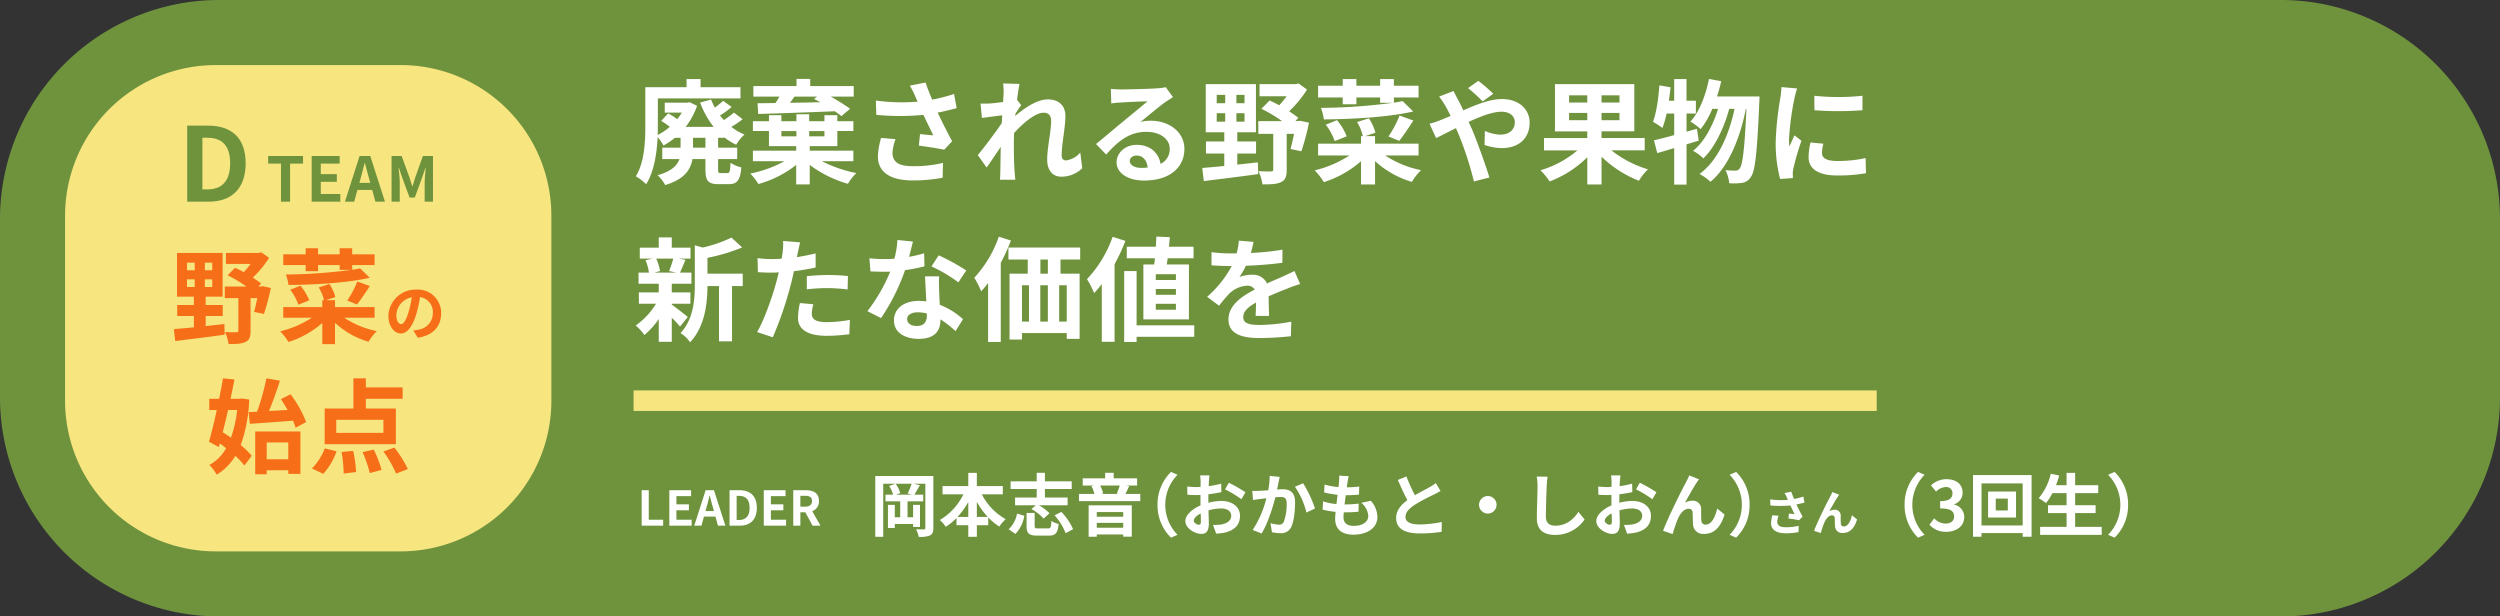
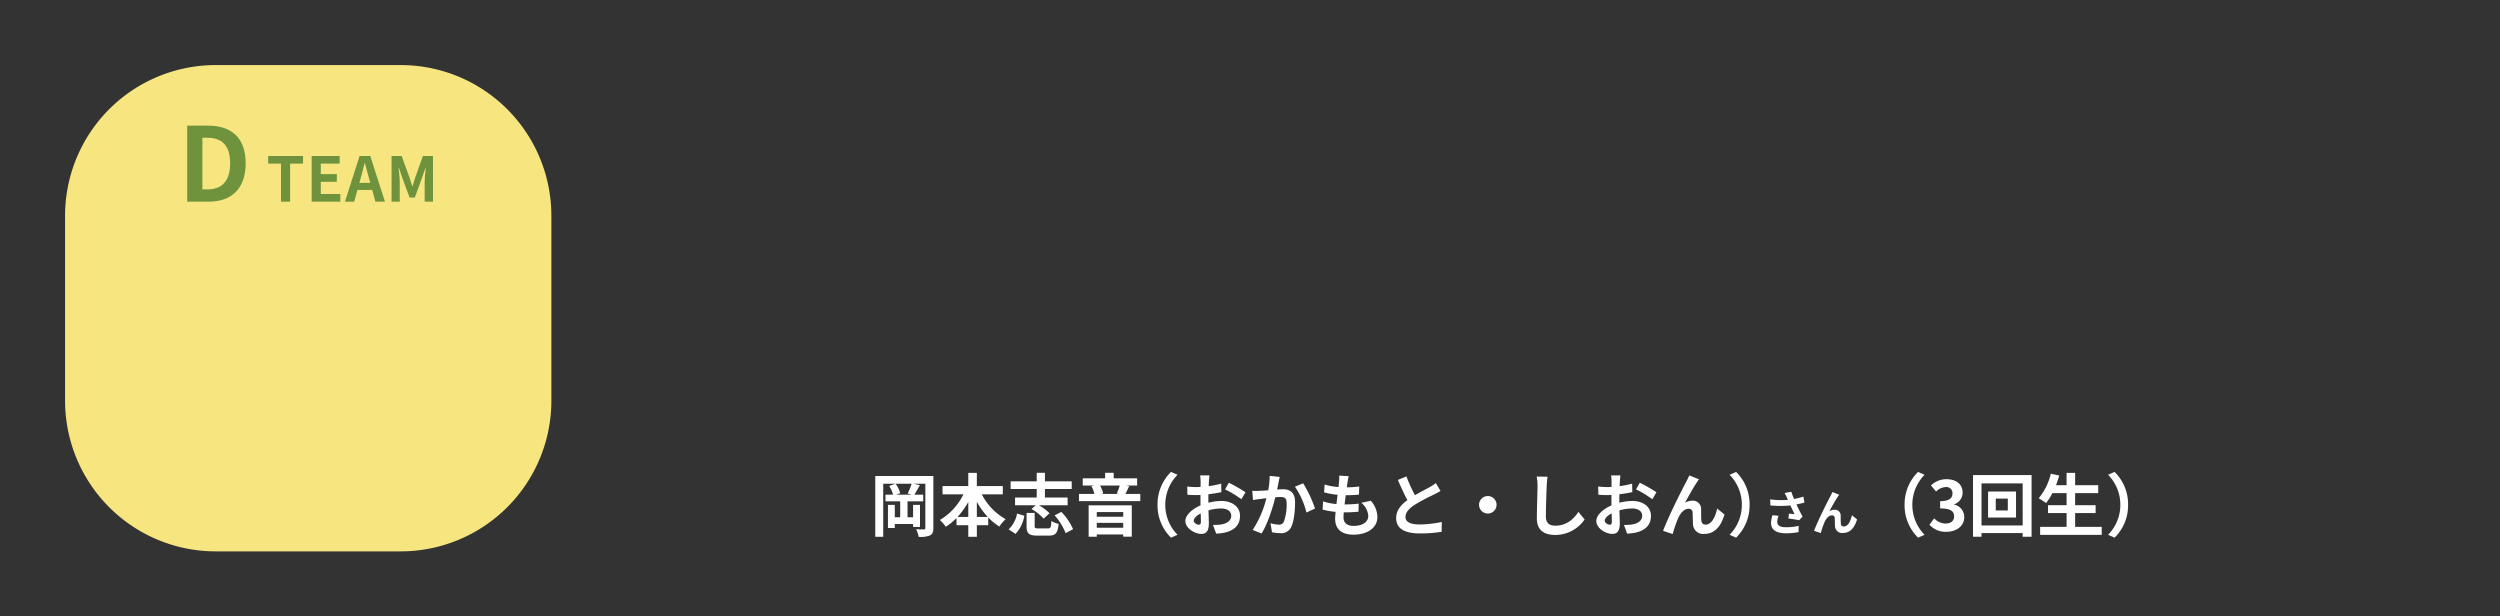
<svg xmlns="http://www.w3.org/2000/svg" width="730" height="180" viewBox="0 0 730 180">
  <rect x="0" y="0" width="730" height="180" fill="#333333" stroke="none" />
  <g id="グループ_9518" data-name="グループ 9518" transform="translate(16899 -3510.762)">
-     <path id="パス_31492" data-name="パス 31492" d="M64,0H666a64,64,0,0,1,64,64v52a64,64,0,0,1-64,64H64A64,64,0,0,1,0,116V64A64,64,0,0,1,64,0Z" transform="translate(-16899 3510.762)" fill="#6f933d" />
    <path id="パス_31493" data-name="パス 31493" d="M12.2-10.56H7.68L8.86-11a9.03,9.03,0,0,0-1.32-2.74H12.2a20.074,20.074,0,0,1-1.16,2.84ZM18.54-16H1.58V1.74H3.9V-13.74H7.46l-1.82.64a9.212,9.212,0,0,1,1.14,2.54H4.56v1.94h4.3v4.66H7.28V-7.58h-2V-.82h2V-2h5.34v.86h2.02V-7.58H12.62v3.62H11V-8.62h4.58v-1.94H13c.46-.74,1.04-1.78,1.6-2.76l-1.76-.42H16.2V-.86c0,.34-.12.44-.44.44-.32.02-1.34.02-2.26-.04a8.589,8.589,0,0,1,.76,2.22,7.444,7.444,0,0,0,3.3-.42c.74-.4.98-1,.98-2.18ZM31.24-4.06v-4.4a22.29,22.29,0,0,0,3.18,4.4Zm-5.64,0a23.305,23.305,0,0,0,3.14-4.36v4.36Zm13.22-6.6v-2.4H31.24v-3.86h-2.5v3.86H21.22v2.4h6.1a17.766,17.766,0,0,1-6.88,7.5,11.759,11.759,0,0,1,1.74,1.98A17.84,17.84,0,0,0,25.3-3.74v2.1h3.44V1.74h2.5V-1.64h3.32V-3.92a16.362,16.362,0,0,0,3.26,2.68A10.111,10.111,0,0,1,39.66-3.4a17.471,17.471,0,0,1-6.98-7.26Zm9.9.94H42.4v2.26h6.04l-1.26,1.1a13.553,13.553,0,0,1,3.56,2.8l1.72-1.56a13.627,13.627,0,0,0-3.08-2.34h8.36V-9.72H51.12v-2.5h7.82v-2.24H51.12v-2.48h-2.4v2.48H41.1v2.24h7.62ZM42.52.9A9.97,9.97,0,0,0,45.1-4.4l-2.12-.64a8.2,8.2,0,0,1-2.46,4.6Zm6.7-1.6c-.94,0-1.1-.1-1.1-.7V-5.22H45.76v3.84c0,2.12.64,2.78,3.2,2.78h3.22c2.02,0,2.68-.68,2.94-3.42A6.849,6.849,0,0,1,53-2.88C52.92-1,52.78-.7,51.98-.7Zm4.72-3.82A17.147,17.147,0,0,1,57.16.68L59.34-.48a17.187,17.187,0,0,0-3.42-5.04Zm20.04-.96v1.36H66.26V-5.48ZM66.26-.9V-2.32h7.72V-.9ZM63.88,1.72h2.38V1.06h7.72V1.7h2.5V-7.44H63.88Zm9.08-14.94a15.08,15.08,0,0,1-.86,2.32l.5.12H67.52l.6-.14a8.384,8.384,0,0,0-.9-2.3Zm1.66,2.44c.34-.62.7-1.44,1.1-2.26l-.86-.18h3.18v-2.1H71.2v-1.62H68.7v1.62H62.16v2.1h3.36l-.82.16a10.226,10.226,0,0,1,.86,2.28h-4.5v2.12h17.9v-2.12ZM87.94,2l1.9-.84A12.425,12.425,0,0,1,86.26-7.6a12.425,12.425,0,0,1,3.58-8.76l-1.9-.84A13.179,13.179,0,0,0,84-7.6,13.179,13.179,0,0,0,87.94,2Zm8.08-3.78c-.52,0-1.44-.56-1.44-1.16,0-.7.8-1.52,2.02-2.14.04,1.04.06,1.94.06,2.44C96.66-1.96,96.38-1.78,96.02-1.78ZM98.84-8.9c0-.58,0-1.18.02-1.78a38.251,38.251,0,0,0,3.78-.62l-.06-2.48a27.123,27.123,0,0,1-3.64.74c.02-.5.04-.98.06-1.42.04-.5.12-1.36.16-1.72H96.44a15.723,15.723,0,0,1,.14,1.74c0,.34,0,.92-.02,1.62-.4.02-.78.04-1.14.04a21.7,21.7,0,0,1-2.74-.16l.04,2.4c.86.08,1.86.1,2.76.1.32,0,.68-.02,1.06-.04v1.66c0,.46,0,.92.02,1.38-2.42,1.06-4.44,2.84-4.44,4.58C92.12-.76,94.86.9,96.8.9c1.28,0,2.18-.64,2.18-3.1,0-.68-.06-2.2-.1-3.78a14.06,14.06,0,0,1,3.72-.54c1.72,0,2.92.78,2.92,2.12,0,1.44-1.28,2.26-2.88,2.54a15.141,15.141,0,0,1-2.44.14l.92,2.54a16.136,16.136,0,0,0,2.6-.32c3.14-.78,4.36-2.54,4.36-4.88,0-2.72-2.4-4.34-5.44-4.34a16.12,16.12,0,0,0-3.8.52Zm4.88-3.2a30.087,30.087,0,0,1,4.76,2.88l1.2-2.04a43.752,43.752,0,0,0-4.86-2.78Zm13.02-3.94a21.928,21.928,0,0,1-.42,4.2c-1,.08-1.94.14-2.56.16a18.39,18.39,0,0,1-2.1,0L111.88-9c.62-.1,1.64-.24,2.2-.3.38-.06,1-.14,1.7-.22a29.44,29.44,0,0,1-4,9.26l2.6,1.04c1.82-2.92,3.26-7.58,4.02-10.58.56-.04,1.04-.08,1.36-.08,1.26,0,1.94.22,1.94,1.8a14.649,14.649,0,0,1-.82,5.42,1.44,1.44,0,0,1-1.48.86,11.4,11.4,0,0,1-2.42-.42L117.42.4a11.056,11.056,0,0,0,2.36.28,3.181,3.181,0,0,0,3.26-1.82c.84-1.72,1.12-4.88,1.12-7.22,0-2.84-1.48-3.78-3.58-3.78-.4,0-1,.04-1.66.08.14-.72.3-1.44.4-2.04.1-.5.24-1.12.36-1.64Zm7.38,3.16a22.875,22.875,0,0,1,3.36,7.54l2.5-1.18a35.7,35.7,0,0,0-3.46-7.36Zm19.38,4.7a5.5,5.5,0,0,1,2.04,3.84c0,1.64-1.52,2.9-4.28,2.9-1.96,0-2.96-.9-2.96-2.52,0-.36.04-.86.08-1.44h.8c1.22,0,2.38-.08,3.5-.18l.06-2.36a39.289,39.289,0,0,1-3.98.24h-.14c.1-.88.22-1.82.34-2.7a35.493,35.493,0,0,0,3.86-.18l.08-2.36a29.067,29.067,0,0,1-3.64.24c.1-.64.16-1.16.22-1.5.08-.52.18-1.04.34-1.76l-2.78-.16a12.474,12.474,0,0,1-.04,1.76c-.04.44-.08.98-.16,1.58a18.359,18.359,0,0,1-4.06-.74l-.14,2.3a24.757,24.757,0,0,0,3.94.7c-.12.9-.22,1.82-.34,2.7a16.86,16.86,0,0,1-3.9-.78l-.14,2.4a22.21,22.21,0,0,0,3.8.66c-.08.82-.14,1.52-.14,2,0,3.3,2.2,4.66,5.32,4.66,4.34,0,7.02-2.16,7.02-5.14a7.368,7.368,0,0,0-1.92-4.76Zm21.76-5.76a13.675,13.675,0,0,1-1.82,1.2c-.94.52-2.66,1.4-4.28,2.34a46.434,46.434,0,0,1-2.48-5.48l-2.5,1.02c.9,2.1,1.86,4.2,2.78,5.9-1.9,1.4-3.28,3.02-3.28,5.22,0,3.4,2.98,4.5,6.92,4.5a38.736,38.736,0,0,0,6.36-.48L167-2.58a33.126,33.126,0,0,1-6.48.72c-2.74,0-4.12-.76-4.12-2.18,0-1.38,1.1-2.52,2.76-3.6a60.655,60.655,0,0,1,5.52-2.94c.72-.36,1.36-.7,1.96-1.06ZM177.88-7.6a2.578,2.578,0,0,0,2.56,2.56A2.578,2.578,0,0,0,183-7.6a2.578,2.578,0,0,0-2.56-2.56A2.578,2.578,0,0,0,177.88-7.6Zm16.82-8.24a12.435,12.435,0,0,1,.26,2.68c0,1.7-.2,6.9-.2,9.56,0,3.38,2.1,4.8,5.34,4.8a10.308,10.308,0,0,0,8.6-4.52l-1.8-2.22c-1.42,2.16-3.5,4.04-6.78,4.04-1.52,0-2.72-.64-2.72-2.64,0-2.46.14-6.9.24-9.02a20.327,20.327,0,0,1,.26-2.64ZM216.02-1.78c-.52,0-1.44-.56-1.44-1.16,0-.7.8-1.52,2.02-2.14.04,1.04.06,1.94.06,2.44C216.66-1.96,216.38-1.78,216.02-1.78Zm2.82-7.12c0-.58,0-1.18.02-1.78a38.251,38.251,0,0,0,3.78-.62l-.06-2.48a27.123,27.123,0,0,1-3.64.74c.02-.5.04-.98.06-1.42.04-.5.12-1.36.16-1.72h-2.72a15.723,15.723,0,0,1,.14,1.74c0,.34,0,.92-.02,1.62-.4.02-.78.04-1.14.04a21.7,21.7,0,0,1-2.74-.16l.04,2.4c.86.08,1.86.1,2.76.1.32,0,.68-.02,1.06-.04v1.66c0,.46,0,.92.02,1.38-2.42,1.06-4.44,2.84-4.44,4.58,0,2.1,2.74,3.76,4.68,3.76,1.28,0,2.18-.64,2.18-3.1,0-.68-.06-2.2-.1-3.78a14.06,14.06,0,0,1,3.72-.54c1.72,0,2.92.78,2.92,2.12,0,1.44-1.28,2.26-2.88,2.54a15.141,15.141,0,0,1-2.44.14l.92,2.54a16.136,16.136,0,0,0,2.6-.32c3.14-.78,4.36-2.54,4.36-4.88,0-2.72-2.4-4.34-5.44-4.34a16.121,16.121,0,0,0-3.8.52Zm4.88-3.2a30.087,30.087,0,0,1,4.76,2.88l1.2-2.04a43.754,43.754,0,0,0-4.86-2.78Zm18.38-2.94-2.82-1.14c-.36.84-.72,1.48-.98,2.02-1.04,1.88-5.22,10.2-6.68,14.16l2.8.94a38.227,38.227,0,0,1,1.5-4.4c.7-1.62,1.8-2.98,3.16-2.98a1.066,1.066,0,0,1,1.16,1.1c.06.8.04,2.42.12,3.48A2.944,2.944,0,0,0,243.64.9c3.06,0,4.9-2.24,5.92-5.66L247.42-6.5c-.56,2.46-1.64,4.68-3.34,4.68a1.118,1.118,0,0,1-1.26-1.08c-.12-.82-.06-2.42-.1-3.3a2.391,2.391,0,0,0-2.46-2.6,4.507,4.507,0,0,0-2.26.6c.98-1.74,2.48-4.5,3.46-5.92C241.68-14.44,241.9-14.8,242.1-15.04Zm10.84-2.16-1.9.84a12.425,12.425,0,0,1,3.58,8.76,12.425,12.425,0,0,1-3.58,8.76l1.9.84a13.179,13.179,0,0,0,3.94-9.6A13.179,13.179,0,0,0,252.94-17.2Zm10.6,12.65a9.4,9.4,0,0,0-.392,2.282c0,1.932,1.5,2.982,4.284,2.982A19.43,19.43,0,0,0,271.17.378l.042-1.834a15.329,15.329,0,0,1-3.78.406c-1.96,0-2.478-.686-2.478-1.694a6.222,6.222,0,0,1,.378-1.652ZM272.584-10a20.282,20.282,0,0,1-2.716.7c-.308-.728-.574-1.386-.812-2.114l-1.96.378a10.763,10.763,0,0,1,.686,1.33c.084.21.182.434.294.658a23.621,23.621,0,0,1-5.18-.14l.056,1.778a31.149,31.149,0,0,0,5.838,0c.406.868.882,1.834,1.218,2.534-.42-.028-1.176-.112-1.638-.154L268.216-3.6c1.022.126,2.394.35,3.15.5l.98-1.05c-.6-1.106-1.26-2.422-1.792-3.542.84-.168,1.652-.364,2.352-.56Zm10.458-.532-1.974-.8c-.252.588-.5,1.036-.686,1.414-.728,1.316-3.654,7.14-4.676,9.912l1.96.658a26.757,26.757,0,0,1,1.05-3.08c.49-1.134,1.26-2.086,2.212-2.086a.746.746,0,0,1,.812.77c.042.56.028,1.694.084,2.436A2.061,2.061,0,0,0,284.12.63c2.142,0,3.43-1.568,4.144-3.962l-1.5-1.218c-.392,1.722-1.148,3.276-2.338,3.276a.783.783,0,0,1-.882-.756c-.084-.574-.042-1.694-.07-2.31a1.674,1.674,0,0,0-1.722-1.82,3.155,3.155,0,0,0-1.582.42c.686-1.218,1.736-3.15,2.422-4.144C282.748-10.108,282.9-10.36,283.042-10.528ZM306.08,2l1.9-.84A12.425,12.425,0,0,1,304.4-7.6a12.425,12.425,0,0,1,3.58-8.76l-1.9-.84a13.179,13.179,0,0,0-3.94,9.6A13.179,13.179,0,0,0,306.08,2ZM314.36.28c2.82,0,5.2-1.58,5.2-4.3a3.7,3.7,0,0,0-2.96-3.64v-.1a3.506,3.506,0,0,0,2.48-3.38c0-2.54-1.94-3.94-4.8-3.94a6.566,6.566,0,0,0-4.44,1.82l1.5,1.8a4.223,4.223,0,0,1,2.8-1.32,1.769,1.769,0,0,1,1.98,1.86c0,1.32-.88,2.26-3.6,2.26v2.12c3.22,0,4.08.9,4.08,2.36,0,1.32-1.02,2.06-2.52,2.06a4.7,4.7,0,0,1-3.3-1.52L309.4-1.78A6.292,6.292,0,0,0,314.36.28Zm17.92-6.22h-3.52V-9.4h3.52Zm-5.76-5.54v7.6h8.16v-7.6ZM324.6-1.56V-13.84h12.02V-1.56Zm-2.48-14.72v18h2.48V.66h12.02V1.72h2.6v-18ZM351.94-1.16V-5.18h5.98v-2.3h-5.98V-11h6.74v-2.32h-6.74v-3.6h-2.5v3.6h-3.08c.34-.92.66-1.86.94-2.82l-2.46-.54a17.207,17.207,0,0,1-3.54,7.16,18.916,18.916,0,0,1,2.14,1.42A16.485,16.485,0,0,0,345.3-11h4.14v3.52h-5.42v2.3h5.42v4.02h-7.72V1.18H359.7V-1.16ZM363.46-17.2l-1.9.84a12.425,12.425,0,0,1,3.58,8.76,12.425,12.425,0,0,1-3.58,8.76l1.9.84a13.179,13.179,0,0,0,3.94-9.6A13.179,13.179,0,0,0,363.46-17.2Z" transform="translate(-16645 3665.762)" fill="#fff" />
-     <path id="パス_31494" data-name="パス 31494" d="M-25.634,0h6.272V-1.736h-4.2V-10.36h-2.072Zm8.078,0h6.51V-1.736h-4.438V-4.508h3.64V-6.244h-3.64V-8.638H-11.2V-10.36h-6.356ZM-7-4.27-6.692-5.4c.308-1.078.616-2.254.882-3.388h.056c.308,1.12.588,2.31.91,3.388l.308,1.134ZM-3.36,0h2.17L-4.522-10.36H-6.958L-10.276,0h2.1l.728-2.66h3.36ZM.028,0H2.982C6.034,0,7.994-1.736,7.994-5.222S6.034-10.36,2.87-10.36H.028ZM2.1-1.666V-8.708h.644c1.932,0,3.136.952,3.136,3.486s-1.2,3.556-3.136,3.556ZM10.024,0h6.51V-1.736H12.1V-4.508h3.64V-6.244H12.1V-8.638H16.38V-10.36H10.024ZM20.706-8.722H22.05c1.33,0,2.058.378,2.058,1.5S23.38-5.558,22.05-5.558H20.706ZM26.586,0,24.164-4.242a2.966,2.966,0,0,0,1.974-2.982c0-2.38-1.722-3.136-3.892-3.136H18.634V0h2.072V-3.92h1.442L24.276,0Z" transform="translate(-16686 3664.262)" fill="#fff" />
-     <path id="パス_31495" data-name="パス 31495" d="M0,0H363V6H0Z" transform="translate(-16714 3624.762)" fill="#f7e680" />
-     <path id="パス_31497" data-name="パス 31497" d="M20.988-7.887h-3.63v-2.871h3.63Zm5.478-2.871v-.165a17.277,17.277,0,0,0,3.5,2.178,11.866,11.866,0,0,1,2.442-2.97,15.543,15.543,0,0,1-3.861-2.244,24.236,24.236,0,0,0,3.3-2.244L29.3-18.117a26.148,26.148,0,0,1-2.937,2.178c-.4-.429-.759-.891-1.122-1.353a23.4,23.4,0,0,0,3.4-2.475l-2.475-1.782a29.784,29.784,0,0,1-2.442,1.98,25.315,25.315,0,0,1-1.089-2.376l-3.2.891a25.572,25.572,0,0,0,3.96,7.1H15.213A21.583,21.583,0,0,0,18.546-20.1l-2.178-1.056-.594.132H9.108v2.9h4.983a15.169,15.169,0,0,1-1.32,1.914A25.746,25.746,0,0,0,10.1-17.886L8.085-15.708a24.53,24.53,0,0,1,2.508,1.749,16.773,16.773,0,0,1-3.564,2.376c.066-.99.066-1.914.066-2.772v-7.92H31.218v-3.267H19.569v-2.376H15.477v2.376H3.432v11.154C3.432-9.768,3.234-3.7.66.495a12.787,12.787,0,0,1,3,2.31C6.006-.858,6.8-6.3,7.029-10.956A13.767,13.767,0,0,1,8.745-8.514a21.84,21.84,0,0,0,3.333-2.244h1.65v2.871H8.382v3.333H13.4C12.771-2.706,11.154-1.023,7.029.165A11.342,11.342,0,0,1,9.24,3.036c5.61-1.683,7.425-4.488,7.953-7.59h3.795v2.937c0,3.333.693,4.389,3.828,4.389h3c2.409,0,3.333-1.122,3.663-4.884a10.1,10.1,0,0,1-3.168-1.353c-.1,2.541-.264,3-.891,3H25.476c-.693,0-.792-.1-.792-1.155V-4.554h5.577V-7.887H24.684v-2.871ZM53.592-22.8l-.891.693c.594.3,1.221.627,1.848.957-3.036.066-6.072.132-8.877.165.429-.561.891-1.188,1.32-1.815ZM36.4-17.721c5.775-.165,14.289-.462,22.374-.792.726.5,1.386.99,1.914,1.419l2.541-2.145A56.414,56.414,0,0,0,57.552-22.8h6.732v-3.069h-12.7v-2.079H47.586v2.079H34.98V-22.8H42.6c-.363.627-.759,1.287-1.155,1.881-1.947.033-3.729.066-5.247.066Zm6.765,4.983h4.389v1.551H43.164Zm12.573,0v1.551H51.282v-1.551Zm8.448,8.811V-7H51.447v-1.32H59.5v-4.422h4.686v-2.871H59.5v-1.749H55.737v1.749H51.282v-2.013H47.553v2.013H43.164v-1.749h-3.63v1.749H34.848v2.871h4.686v4.422h7.953V-7H34.848v3.069h9.207a34.419,34.419,0,0,1-9.966,3.6,19.108,19.108,0,0,1,2.376,3.069A31.629,31.629,0,0,0,47.487-2.838V2.838h3.96V-2.838A34.229,34.229,0,0,0,62.6,2.673,14.854,14.854,0,0,1,65.043-.462,39.4,39.4,0,0,1,54.978-3.927Zm8.085-6.8a22.151,22.151,0,0,0-.924,5.379c0,4.554,3.531,7.029,10.1,7.029A45.8,45.8,0,0,0,90.255.891l.1-4.323a36.133,36.133,0,0,1-8.91.957c-4.62,0-5.841-1.617-5.841-3.993a14.666,14.666,0,0,1,.891-3.894ZM93.588-23.562a47.806,47.806,0,0,1-6.4,1.65c-.726-1.716-1.353-3.267-1.914-4.983L80.652-26a25.367,25.367,0,0,1,1.617,3.135c.2.5.429,1.023.693,1.551a55.677,55.677,0,0,1-12.21-.33l.132,4.191a73.422,73.422,0,0,0,13.761,0c.957,2.046,2.079,4.323,2.871,5.973-.99-.066-2.772-.264-3.861-.363l-.363,3.366c2.409.3,5.643.825,7.425,1.188l2.31-2.475c-1.419-2.607-2.97-5.709-4.224-8.349,1.98-.4,3.894-.858,5.544-1.32ZM130.449-6.468a6.593,6.593,0,0,1-4.191,2.31c-.825,0-1.254-.561-1.254-1.419,0-3.4,1.089-8.184,1.089-11.583,0-2.739-1.65-4.818-5.148-4.818-3.168,0-6.93,2.607-9.5,4.851a4.924,4.924,0,0,0,.066-.693c.561-.858,1.254-1.914,1.683-2.475l-1.221-1.551c.264-2.046.528-3.729.726-4.653l-4.785-.132a17.431,17.431,0,0,1,.132,2.9c0,.363-.066,1.287-.132,2.508-1.386.2-2.805.363-3.762.429a27.8,27.8,0,0,1-2.838.033l.4,4.191c1.848-.231,4.356-.561,5.94-.759l-.132,2.277c-1.848,2.739-5.148,7.1-7,9.339l2.574,3.63c1.122-1.551,2.706-3.96,4.125-6.039-.066,2.772-.066,4.653-.132,7.194,0,.528-.033,1.716-.1,2.409h4.488c-.066-.726-.2-1.914-.231-2.508-.2-3.069-.2-5.808-.2-8.481,0-.825.033-1.716.066-2.64,2.64-2.937,6.2-5.94,8.646-5.94,1.353,0,2.178.792,2.178,2.409,0,2.97-1.155,7.755-1.155,11.319,0,3.135,1.65,4.95,4.092,4.95a8.651,8.651,0,0,0,6.138-2.475ZM148.2-1.98c-1.914,0-3.3-.825-3.3-2.046,0-.825.792-1.551,2.013-1.551,1.782,0,3,1.386,3.2,3.5A17.228,17.228,0,0,1,148.2-1.98ZM155.4-25.542a15.761,15.761,0,0,1-2.508.33c-1.848.165-8.844.33-10.56.33-.924,0-2.046-.066-2.97-.165l.132,4.257a21.565,21.565,0,0,1,2.673-.264c1.716-.132,6.2-.33,7.887-.363-1.617,1.419-5.016,4.158-6.831,5.676-1.947,1.584-5.874,4.917-8.184,6.8l2.97,3.069c3.5-3.96,6.765-6.633,11.781-6.633,3.795,0,6.765,1.98,6.765,4.917a4.765,4.765,0,0,1-2.673,4.455c-.495-3.1-2.937-5.577-6.963-5.577-3.465,0-5.874,2.442-5.874,5.082,0,3.267,3.432,5.346,7.986,5.346,7.887,0,11.814-4.092,11.814-9.24,0-4.752-4.224-8.217-9.768-8.217a10.989,10.989,0,0,0-3.069.363c2.046-1.65,5.478-4.554,7.227-5.775q1.089-.743,2.277-1.485Zm14.883,7.59h2.475v2.475H170.28Zm0-5.346h2.475v2.442H170.28Zm8.118,2.442h-2.376V-23.3H178.4Zm0,5.379h-2.376v-2.475H178.4Zm-2.112,9.306h5.478V-9.7h-5.478v-2.673h5.445V-26.433H167.079v14.058h5.412V-9.7h-5.346v3.531h5.346v3.63c-2.442.264-4.653.429-6.435.594l.462,3.828c4.29-.561,10.263-1.254,15.873-2.046l-.1-3.432c-2.013.231-4.026.462-6.006.66Zm18.282-9.57-.561.1h-.759l.858-.957c-.726-.594-1.683-1.221-2.673-1.914a32.26,32.26,0,0,0,5.214-6.336l-2.475-1.782-.858.2H182.787V-22.9h7.92a28.959,28.959,0,0,1-2.178,2.64c-.957-.528-1.914-.99-2.8-1.386l-2.409,2.409a41.631,41.631,0,0,1,6.039,3.6h-6.93v3.729h4.356V-1.485c0,.429-.165.528-.66.528-.462.033-2.145.033-3.63-.066a15.219,15.219,0,0,1,1.155,3.861c2.376,0,4.158-.033,5.412-.66,1.287-.594,1.65-1.683,1.65-3.564V-11.913h2.145c-.33,1.65-.693,3.267-1.023,4.422l3.168.66a66.858,66.858,0,0,0,2.211-8.349Zm12.507-4.818h3.993v-1.98H218v1.551h3.762A166.2,166.2,0,0,1,200.706-19.5a14.4,14.4,0,0,1,.858,3.366c8.613-.066,18.876-.66,26.1-2.31l-3.1-3.036c-.792.165-1.617.33-2.541.462v-1.518h7.194v-3.432h-7.194v-1.947H218v1.947h-6.93v-1.947h-3.993v1.947h-7.194v3.432h7.194Zm16.5,10.692c1.188-1.485,2.739-3.8,4.125-5.94l-4.026-1.452a31.744,31.744,0,0,1-3.234,6.105Zm-15.345-1.32a16.767,16.767,0,0,0-2.838-4.719l-3.267,1.32A17.27,17.27,0,0,1,204.732-9.8ZM229.218-5.61V-9.042H216.513v-2.211h-2.9l3-.99a13.576,13.576,0,0,0-1.914-4.224l-3.432,1.122a13.123,13.123,0,0,1,1.683,4.092h-.528v2.211h-12.54V-5.61h9.174a32.535,32.535,0,0,1-10.164,4.356,19.18,19.18,0,0,1,2.673,3.432,30.477,30.477,0,0,0,10.857-6.105v6.8h4.092V-3.96a27.376,27.376,0,0,0,10.758,6.072,16.835,16.835,0,0,1,2.673-3.432,28.994,28.994,0,0,1-10.461-4.29Zm21.813-18.018a49.9,49.9,0,0,0-4.356-3.762l-3,2.112a47.218,47.218,0,0,1,4.257,3.894Zm-15.807.825a27.1,27.1,0,0,1,1.914,2.871c.495.858.957,1.782,1.452,2.772-.99.429-1.98.858-2.937,1.221a19.452,19.452,0,0,1-3.234,1.056l1.914,4.191c1.386-.627,3.465-1.749,5.808-2.9L241-11.583A98.456,98.456,0,0,1,245.388,1.98L249.909.825c-1.122-3.663-3.63-10.659-5.148-14.223l-.924-2.013c3.5-1.617,7.062-2.97,9.6-2.97,2.475,0,3.894,1.353,3.894,3.036,0,2.343-1.749,3.663-4.257,3.663a12.071,12.071,0,0,1-4.488-1.089l-.1,4.092a15.805,15.805,0,0,0,5.016.924c5.016,0,8.151-2.871,8.151-7.458,0-3.795-3.036-6.864-8.118-6.864-3.333,0-7.293,1.551-11.253,3.3-.495-1.089-1.023-2.145-1.518-3.1-.363-.594-1.023-1.947-1.32-2.541Zm37.95,6.9v-2.112h5.313v2.112Zm0-7.26h5.313v2.112h-5.313Zm14.718,2.112h-5.247v-2.112h5.247Zm0,5.148h-5.247v-2.112h5.247ZM295.251-7.1v-3.6H282.645v-1.947h9.57V-26.433H269.049v13.794h9.438v1.947H265.848v3.6h9.768a29.583,29.583,0,0,1-10.791,5.808A20.349,20.349,0,0,1,267.5,1.98a31.689,31.689,0,0,0,10.989-7.062V2.871h4.158V-5.247a33.11,33.11,0,0,0,10.923,7.029,15.861,15.861,0,0,1,2.64-3.333A32.338,32.338,0,0,1,285.516-7.1ZM310.5-13.4l-3.036.858v-5.313H310.2v-3.729h-2.739v-6.336h-3.6v6.336h-1.551c.2-1.32.363-2.607.5-3.927l-3.267-.561c-.3,3.894-.858,8.019-1.881,10.626a28.713,28.713,0,0,1,2.772,1.815,29.992,29.992,0,0,0,1.221-4.224h2.211v6.3c-2.244.627-4.257,1.155-5.907,1.518l.957,3.729c1.518-.4,3.168-.924,4.95-1.452V2.9h3.6V-8.844c1.221-.363,2.376-.759,3.564-1.089Zm5.874-9.438c.462-1.452.891-2.937,1.221-4.455l-3.564-.66c-.99,4.851-2.805,9.57-5.412,12.441a22.391,22.391,0,0,1,2.97,2.211,24.572,24.572,0,0,0,3.4-5.907h1.683c-1.452,4.785-4.026,9.669-7.293,12.243a13.869,13.869,0,0,1,3,2.211c3.333-3.168,6.105-9.075,7.557-14.454h1.551c-1.65,7.722-4.95,15.213-10.23,19.008a14.641,14.641,0,0,1,3.2,2.277c5.313-4.389,8.712-12.969,10.329-21.285h.165C324.423-7.359,323.829-2.871,323-1.815a1.378,1.378,0,0,1-1.221.627,26.768,26.768,0,0,1-2.937-.132,10.97,10.97,0,0,1,1.089,3.828,18.869,18.869,0,0,0,3.729-.1A3.615,3.615,0,0,0,326.238.693c1.254-1.65,1.848-7.029,2.475-21.747.033-.462.066-1.782.066-1.782Zm28.413-.2.033,4.224a90.448,90.448,0,0,0,14.025,0v-4.224A66.681,66.681,0,0,1,344.784-23.034ZM343.662-9.4a20.141,20.141,0,0,0-.561,4.257c0,3.333,2.673,5.379,8.316,5.379a45.424,45.424,0,0,0,8.448-.66l-.1-4.422a37.663,37.663,0,0,1-8.184.858c-3.3,0-4.554-.858-4.554-2.31a10.754,10.754,0,0,1,.4-2.739Zm-8.481-16.17a24.421,24.421,0,0,1-.33,3.2A90.61,90.61,0,0,0,333.5-9.438a41.719,41.719,0,0,0,1.287,10.692L338.547.99c-.033-.462-.033-.99-.066-1.353a9.6,9.6,0,0,1,.2-1.518A78.784,78.784,0,0,1,341.022-9.9l-2.046-1.584c-.462,1.056-.99,2.145-1.452,3.3a15.771,15.771,0,0,1-.132-2.112,80.8,80.8,0,0,1,1.584-11.979,27.46,27.46,0,0,1,.792-2.9ZM11.583,24.517a24.667,24.667,0,0,1-1.221,3.63l2.178.462H6.072l1.65-.462A13.012,13.012,0,0,0,6.6,24.517Zm-.429,13.167H16.6v-3.3H11.154V31.843H16.9V28.609H13.563c.462-.99.99-2.31,1.584-3.729l-1.914-.363h3.4v-3.2H11.154v-3h-3.8v3H1.815v3.2h3.7L3.5,24.979a14.878,14.878,0,0,1,.99,3.63H1.452v3.234H7.359v2.541H1.551v3.3H6.567a21.651,21.651,0,0,1-5.94,6.369,14.5,14.5,0,0,1,2.541,2.772,23.31,23.31,0,0,0,4.191-4.653v6.633h3.8V41.776a30.883,30.883,0,0,1,2.409,2.574l2.277-2.805c-.759-.594-3.5-2.772-4.686-3.6Zm20.724-8.778h-10.3v-4.62A53.477,53.477,0,0,0,31.713,21.25l-3.135-2.871a38.5,38.5,0,0,1-8.382,2.9l-2.31-.66V32.074c0,4.554-.4,10.164-4.191,14.19A9.043,9.043,0,0,1,16.5,48.937c4.356-4.521,5.049-11.484,5.082-16.4h3.366V48.673h3.8V32.536h3.135Zm18.711,4.587a48.013,48.013,0,0,1,6.3-.363,47.2,47.2,0,0,1,5.61.4l.1-3.927a56.737,56.737,0,0,0-5.742-.3c-2.112,0-4.455.165-6.27.33ZM53.163,23c-1.782.429-3.63.792-5.478,1.089l.264-1.254c.165-.726.462-2.178.693-3.069l-4.983-.4a16.967,16.967,0,0,1-.132,3.3q-.1.792-.3,1.881c-.99.066-1.947.1-2.9.1a32.173,32.173,0,0,1-4.125-.264l.1,4.092c1.155.066,2.376.132,3.96.132.66,0,1.386-.033,2.145-.066-.231.924-.462,1.848-.693,2.706-1.221,4.587-3.7,11.451-5.643,14.718l4.587,1.518a105.4,105.4,0,0,0,5.181-15.114c.363-1.32.693-2.772.99-4.191,2.178-.264,4.389-.627,6.336-1.056ZM48.576,37.486a22.43,22.43,0,0,0-.561,4.356c0,3.3,2.805,5.214,8.316,5.214A52.294,52.294,0,0,0,63,46.594l.165-4.191a37.887,37.887,0,0,1-6.8.66c-3.5,0-4.323-1.056-4.323-2.475a11.306,11.306,0,0,1,.462-2.739Zm48.576-9.5A58.8,58.8,0,0,0,89.1,23.56l-2.112,3.234a43.572,43.572,0,0,1,7.854,4.653ZM84.843,22.966a34.518,34.518,0,0,1-4.389,1.023c.462-1.749.858-3.4,1.122-4.455l-4.521-.462a27.825,27.825,0,0,1-.891,5.478c-.99.066-1.98.1-2.937.1a41.54,41.54,0,0,1-4.356-.231l.3,3.828c1.419.066,2.739.1,4.092.1.561,0,1.122,0,1.683-.033a49.862,49.862,0,0,1-6.666,11.55l3.993,2.013a60.324,60.324,0,0,0,7-13.992,47.89,47.89,0,0,0,5.676-1.122Zm.792,18.183c0,1.749-.726,3.036-2.937,3.036-1.782,0-2.805-.825-2.805-2.046,0-1.155,1.221-1.947,3.1-1.947a11.566,11.566,0,0,1,2.64.33ZM85.107,29.7c.1,1.98.264,4.851.363,7.293-.693-.066-1.452-.132-2.211-.132-4.554,0-7.227,2.475-7.227,5.676,0,3.6,3.2,5.412,7.26,5.412,4.653,0,6.3-2.376,6.3-5.412v-.3A29.093,29.093,0,0,1,94.017,45.7l2.178-3.5a21.771,21.771,0,0,0-6.765-4.191c-.1-1.617-.165-3.2-.2-4.125-.033-1.452-.1-2.805,0-4.191Zm21.549-11.583A34.259,34.259,0,0,1,99.5,30.094a29.871,29.871,0,0,1,2.013,3.96,25.607,25.607,0,0,0,2.013-2.442V48.838h3.7v-23.1a57.277,57.277,0,0,0,2.97-6.5Zm14.322,10.791H118.8V24.781h2.178ZM126.489,42.9h-2.211V32.305h2.211ZM113.421,32.305h2.046V42.9h-2.046Zm7.557,0V42.9h-2.211V32.305Zm9.438-7.524v-3.5H109.461v3.5H115.1v4.125h-5.313V48.145h3.63V46.264h13.068v1.683h3.762V28.906h-5.577V24.781Zm27.951,5.973h-5.874V29.071h5.874Zm0,4.323h-5.874V33.394h5.874Zm0,4.356h-5.874V37.717h5.874Zm-9.5-13.2V42.271h13.3V26.233h-6.468c.1-.561.165-1.188.264-1.815h7.557V21.052h-7.194c.1-.957.2-1.914.264-2.805l-3.927-.165c-.033.924-.1,1.947-.165,2.97h-8.481v3.366h8.217c-.066.627-.132,1.254-.2,1.815Zm-8.976-8.085A35.073,35.073,0,0,1,132.4,30.523a24.859,24.859,0,0,1,2.079,4.059,30.326,30.326,0,0,0,2.244-2.64V48.805h3.729V26.134a52.6,52.6,0,0,0,3.168-6.8Zm23.826,25.839h-16.83V28.147h-3.63V48.838h3.63V47.353h16.83Zm21.846-2.739c-.033-1.485-.1-3.894-.132-5.709,2.013-.924,3.861-1.65,5.313-2.211a34.65,34.65,0,0,1,3.894-1.386l-1.65-3.8c-1.188.561-2.343,1.122-3.6,1.683-1.353.594-2.739,1.155-4.422,1.947a4.452,4.452,0,0,0-4.356-2.541,10.228,10.228,0,0,0-3.7.66,19.961,19.961,0,0,0,1.881-3.3,106.462,106.462,0,0,0,10.659-.858l.033-3.828a75.463,75.463,0,0,1-9.24.957c.4-1.32.627-2.442.792-3.234l-4.29-.363a18.186,18.186,0,0,1-.66,3.729H174.5a41.929,41.929,0,0,1-5.742-.363v3.828c1.782.165,4.191.231,5.511.231h.4a31.944,31.944,0,0,1-7.194,8.976l3.5,2.607a41.854,41.854,0,0,1,3.036-3.6,8.088,8.088,0,0,1,5.115-2.244,2.554,2.554,0,0,1,2.277,1.122c-3.729,1.914-7.689,4.554-7.689,8.712,0,4.224,3.861,5.445,8.976,5.445a90.417,90.417,0,0,0,9.24-.528l.132-4.257a49.985,49.985,0,0,1-9.273.957c-3.2,0-4.752-.495-4.752-2.31,0-1.617,1.32-2.9,3.729-4.224-.033,1.419-.066,2.937-.132,3.894Z" transform="translate(-16714 3561.762)" fill="#fff" />
    <path id="パス_31498" data-name="パス 31498" d="M44,0H98a44,44,0,0,1,44,44V98a44,44,0,0,1-44,44H44A44,44,0,0,1,0,98V44A44,44,0,0,1,44,0Z" transform="translate(-16880 3529.762)" fill="#f7e680" />
    <path id="パス_31499" data-name="パス 31499" d="M-35.34,0h6.33c6.54,0,10.74-3.72,10.74-11.19,0-7.5-4.2-11.01-10.98-11.01h-6.09Zm4.44-3.57V-18.66h1.38c4.14,0,6.72,2.04,6.72,7.47,0,5.4-2.58,7.62-6.72,7.62ZM-7.956,0h2.664V-11.106h3.78V-13.32H-11.7v2.214h3.744ZM1.008,0h8.37V-2.232H3.672V-5.8h4.68V-8.028H3.672v-3.078H9.18V-13.32H1.008ZM14.94-5.49l.4-1.458c.4-1.386.792-2.9,1.134-4.356h.072c.4,1.44.756,2.97,1.17,4.356l.4,1.458ZM19.62,0h2.79L18.126-13.32H14.994L10.728,0h2.7l.936-3.42h4.32Zm4.716,0H26.73V-5.562c0-1.26-.216-3.114-.342-4.374h.072L27.522-6.8l2.07,5.6h1.53l2.052-5.6,1.08-3.132h.072C34.2-8.676,34-6.822,34-5.562V0h2.43V-13.32H33.48L31.266-7.092c-.288.828-.522,1.71-.81,2.574h-.09c-.27-.864-.522-1.746-.81-2.574L27.288-13.32H24.336Z" transform="translate(-16809 3569.643)" fill="#6f933d" />
-     <path id="パス_31500" data-name="パス 31500" d="M-35.4-16.32h2.25v2.25H-35.4Zm0-4.86h2.25v2.22H-35.4Zm7.38,2.22h-2.16v-2.22h2.16Zm0,4.89h-2.16v-2.25h2.16Zm-1.92,8.46h4.98V-8.82h-4.98v-2.43h4.95V-24.03H-38.31v12.78h4.92v2.43h-4.86v3.21h4.86v3.3c-2.22.24-4.23.39-5.85.54l.42,3.48c3.9-.51,9.33-1.14,14.43-1.86l-.09-3.12c-1.83.21-3.66.42-5.46.6Zm16.62-8.7-.51.09h-.69l.78-.87c-.66-.54-1.53-1.11-2.43-1.74a29.327,29.327,0,0,0,4.74-5.76l-2.25-1.62-.78.18h-9.57v3.21h7.2a26.327,26.327,0,0,1-1.98,2.4c-.87-.48-1.74-.9-2.55-1.26l-2.19,2.19a37.846,37.846,0,0,1,5.49,3.27h-6.3v3.39h3.96v9.48c0,.39-.15.48-.6.48-.42.03-1.95.03-3.3-.06a13.836,13.836,0,0,1,1.05,3.51c2.16,0,3.78-.03,4.92-.6,1.17-.54,1.5-1.53,1.5-3.24v-9.57h1.95c-.3,1.5-.63,2.97-.93,4.02l2.88.6a60.779,60.779,0,0,0,2.01-7.59ZM-.75-18.69H2.88v-1.8h6.3v1.41H12.6A151.086,151.086,0,0,1-6.54-17.73a13.093,13.093,0,0,1,.78,3.06c7.83-.06,17.16-.6,23.73-2.1l-2.82-2.76c-.72.15-1.47.3-2.31.42v-1.38h6.54v-3.12H12.84v-1.77H9.18v1.77H2.88v-1.77H-.75v1.77H-7.29v3.12H-.75Zm15,9.72c1.08-1.35,2.49-3.45,3.75-5.4l-3.66-1.32a28.858,28.858,0,0,1-2.94,5.55ZM.3-10.17a15.243,15.243,0,0,0-2.58-4.29l-2.97,1.2A15.7,15.7,0,0,1-2.88-8.91ZM19.38-5.1V-8.22H7.83v-2.01H5.19l2.73-.9a12.342,12.342,0,0,0-1.74-3.84L3.06-13.95a11.93,11.93,0,0,1,1.53,3.72H4.11v2.01H-7.29V-5.1H1.05A29.577,29.577,0,0,1-8.19-1.14,17.436,17.436,0,0,1-5.76,1.98,27.707,27.707,0,0,0,4.11-3.57V2.61H7.83V-3.6a24.888,24.888,0,0,0,9.78,5.52A15.3,15.3,0,0,1,20.04-1.2a26.358,26.358,0,0,1-9.51-3.9Zm7.734,1.86c-.666,0-1.386-.882-1.386-2.682a5.589,5.589,0,0,1,4.518-5.166,28.612,28.612,0,0,1-.954,4.32C28.572-4.356,27.852-3.24,27.114-3.24ZM32.01.738c4.5-.684,6.8-3.348,6.8-7.092a6.8,6.8,0,0,0-7.2-6.966,7.949,7.949,0,0,0-8.208,7.632C23.406-2.682,25.08-.5,27.042-.5c1.944,0,3.492-2.2,4.554-5.8a38.738,38.738,0,0,0,1.062-4.842,4.412,4.412,0,0,1,3.726,4.716,4.826,4.826,0,0,1-4.05,4.77c-.468.108-.972.2-1.656.288ZM-17.4,22.46l.36,3.42c3.42-.24,8.13-.57,12.6-.93a16.1,16.1,0,0,1,.75,2.07L-.6,25.37a33.07,33.07,0,0,0-4.56-8.13l-2.82,1.44c.66.96,1.32,2.04,1.95,3.15-1.86.09-3.69.21-5.43.3,1.11-2.61,2.25-5.88,3.21-8.85l-3.96-.69a69.666,69.666,0,0,1-2.73,9.75Zm-3.36-.63a34.758,34.758,0,0,1-1.8,8.1c-.81-.57-1.62-1.11-2.4-1.59.51-2.04,1.05-4.26,1.56-6.51Zm1.41-3.36-.6.09h-2.73c.42-1.95.81-3.87,1.14-5.64l-3.36-.33c-.3,1.86-.69,3.9-1.11,5.97h-2.88v3.27h2.19c-.75,3.48-1.56,6.81-2.28,9.27l2.88,1.56.3-1.05c.6.42,1.23.9,1.83,1.38a12.355,12.355,0,0,1-4.89,4.89,14.829,14.829,0,0,1,2.16,2.85,16.389,16.389,0,0,0,5.43-5.49,21.908,21.908,0,0,1,2.64,2.82l2.13-2.85a21.375,21.375,0,0,0-3.21-3.12A44.412,44.412,0,0,0-17.22,18.8ZM-5.82,31.31v4.92h-6.3V31.31Zm-9.66,9.3h3.36V39.44h6.3v1.05h3.54V28.1h-13.2ZM21.96,28.52H8.19V24.71H21.96Zm3.63-7.11H16.83V18.56H27.57V15.23H16.83V12.59H13.2v8.82H4.8V31.82H25.59ZM4.38,40.49a19.158,19.158,0,0,0,3.9-6.6l-3.45-.84A16.521,16.521,0,0,1,1.08,38.9ZM9.75,34.1a42.942,42.942,0,0,1,.6,6.3l3.63-.45a40.191,40.191,0,0,0-.84-6.18Zm6.12.03a37.174,37.174,0,0,1,2.1,6.12l3.45-.9a32.562,32.562,0,0,0-2.28-5.94Zm6.09-.18a33.174,33.174,0,0,1,3.69,6.45l3.45-1.32a35.058,35.058,0,0,0-3.93-6.27Z" transform="translate(-16809 3608.643)" fill="#f76e19" />
  </g>
</svg>